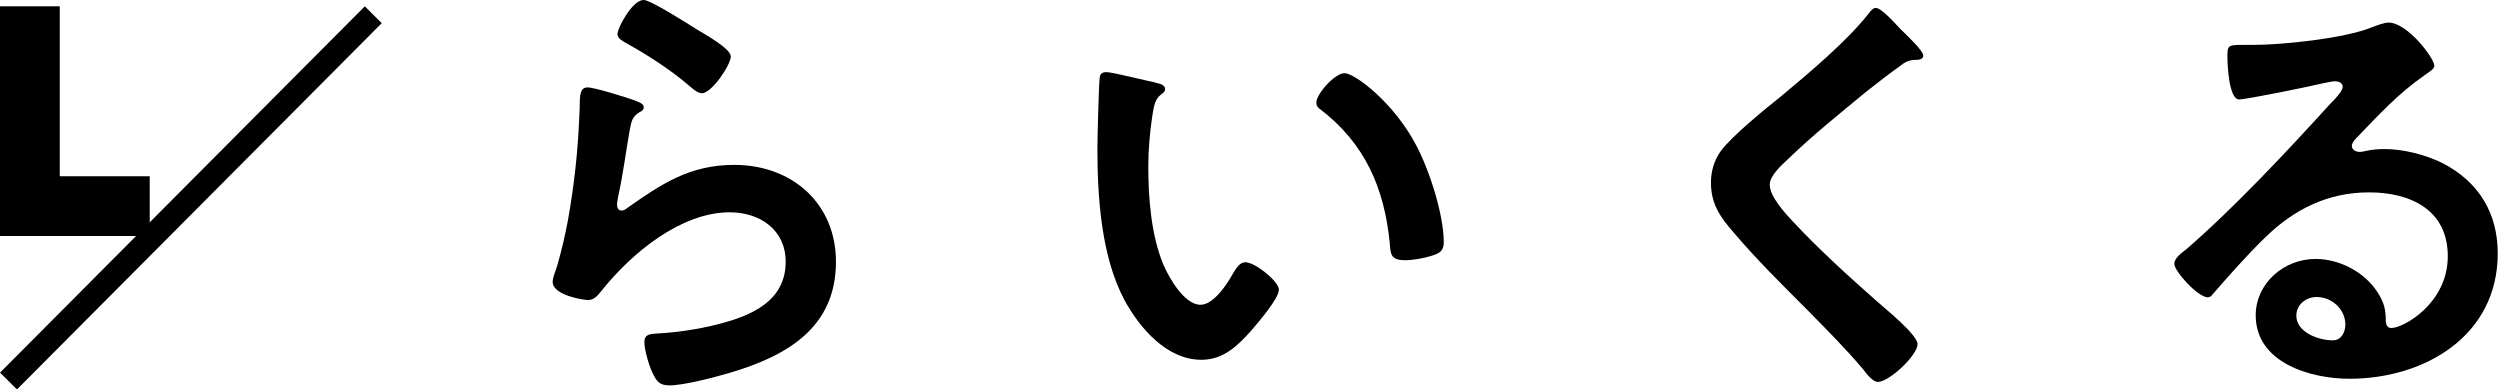
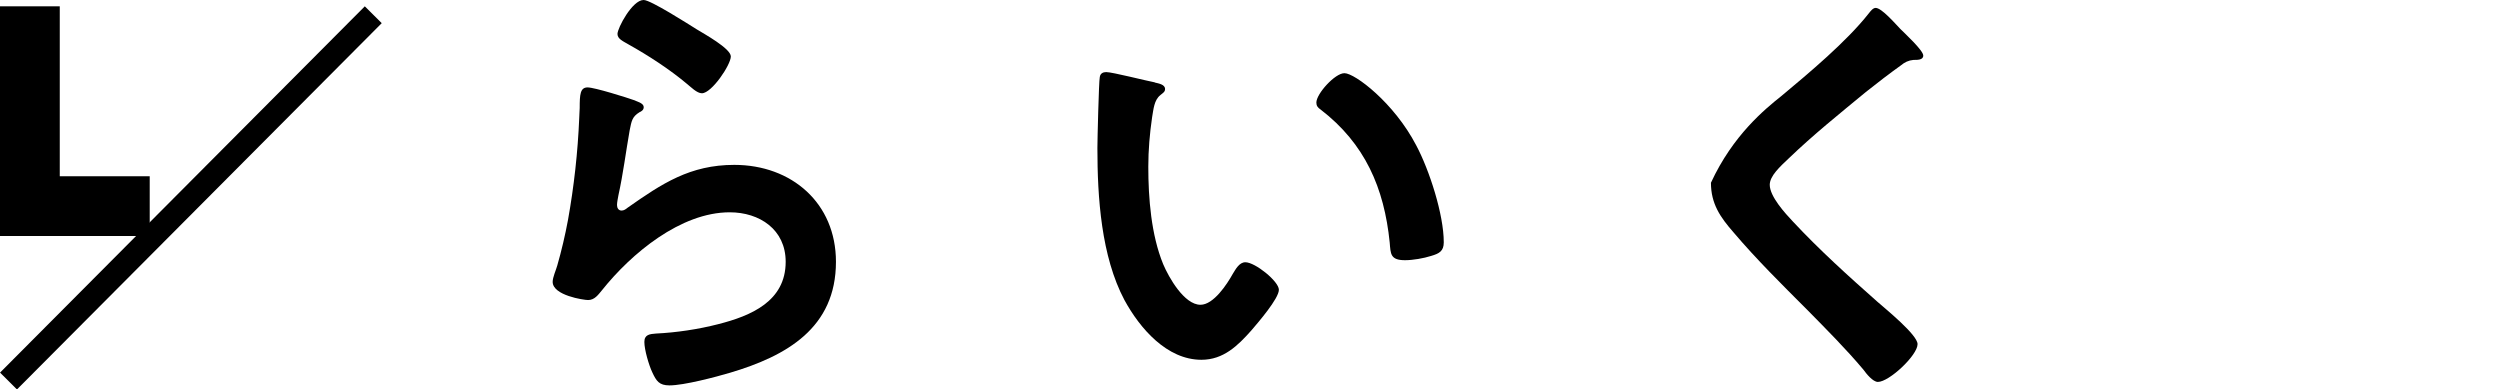
<svg xmlns="http://www.w3.org/2000/svg" width="199" height="31" viewBox="0 0 199 31" fill="none">
  <path d="M11.917 18.786H0V0.503H4.757V14.03H11.917V18.786Z" fill="black" />
  <path d="M29.039 0.503L0.004 29.659L1.35 31L30.385 1.844L29.039 0.503Z" fill="black" />
  <path d="M50.573 8.015C50.838 8.129 51.24 8.242 51.24 8.531C51.24 8.758 51.051 8.871 50.901 8.934C50.309 9.299 50.271 9.639 50.12 10.381C49.818 12.092 49.604 13.829 49.227 15.54C49.189 15.767 49.114 16.094 49.114 16.32C49.114 16.547 49.227 16.761 49.479 16.761C49.667 16.761 49.818 16.647 49.957 16.534C52.7 14.609 54.927 13.124 58.451 13.124C63.018 13.124 66.542 16.169 66.542 20.837C66.542 26.11 62.603 28.337 58.111 29.671C56.966 30.011 54.437 30.677 53.291 30.677C52.474 30.677 52.247 30.338 51.92 29.633C51.656 29.079 51.291 27.846 51.291 27.217C51.291 26.626 51.731 26.588 52.222 26.55C53.82 26.475 55.594 26.21 57.154 25.808C59.785 25.141 62.54 23.983 62.54 20.837C62.54 18.27 60.464 16.899 58.086 16.899C54.185 16.899 50.259 20.171 47.918 23.102C47.616 23.467 47.327 23.883 46.811 23.883C46.471 23.883 43.992 23.518 43.992 22.436C43.992 22.071 44.256 21.504 44.357 21.14C44.697 19.957 44.986 18.724 45.213 17.503C45.691 14.835 45.993 12.117 46.106 9.412C46.106 9.11 46.144 8.858 46.144 8.594C46.144 7.525 46.182 6.958 46.773 6.958C47.327 6.958 49.932 7.776 50.561 8.003L50.573 8.015ZM51.24 0C51.794 0 54.801 1.925 55.468 2.34C56.022 2.68 58.174 3.863 58.174 4.492C58.174 5.159 56.651 7.424 55.871 7.424C55.468 7.424 54.978 6.908 54.688 6.682C53.279 5.499 51.605 4.417 50.007 3.523C49.63 3.297 49.151 3.108 49.151 2.705C49.151 2.227 50.334 0 51.228 0L51.24 0Z" fill="black" />
  <path d="M91.921 6.568C92.223 6.644 92.739 6.719 92.739 7.084C92.739 7.311 92.588 7.386 92.374 7.562C91.858 7.965 91.821 8.707 91.707 9.337C91.519 10.633 91.405 11.941 91.405 13.275C91.405 15.767 91.632 18.698 92.588 21.026C93.029 22.071 94.262 24.26 95.558 24.26C96.602 24.26 97.672 22.624 98.125 21.806C98.352 21.442 98.641 20.875 99.132 20.875C99.912 20.875 101.799 22.398 101.799 23.065C101.799 23.769 100.126 25.695 99.61 26.299C98.528 27.519 97.383 28.639 95.633 28.639C92.89 28.639 90.739 26.148 89.505 23.883C87.656 20.397 87.353 15.716 87.353 11.778C87.353 11.186 87.467 6.468 87.542 6.141C87.58 5.839 87.806 5.738 88.058 5.738C88.536 5.738 91.292 6.442 91.921 6.556V6.568ZM107.022 5.826C107.839 5.826 110.96 8.166 112.734 11.576C113.779 13.539 114.924 17.075 114.924 19.29C114.924 19.994 114.559 20.183 113.917 20.372C113.326 20.561 112.47 20.712 111.841 20.712C110.658 20.712 110.696 20.196 110.62 19.302C110.18 14.961 108.657 11.438 105.121 8.72C104.895 8.569 104.782 8.418 104.782 8.166C104.782 7.462 106.267 5.826 107.009 5.826H107.022Z" fill="black" />
-   <path d="M153.091 4.429C153.091 4.794 152.575 4.769 152.311 4.769C151.908 4.807 151.606 4.958 151.304 5.209C150.373 5.876 149.454 6.581 148.523 7.323C146.447 9.035 144.333 10.733 142.395 12.596C141.69 13.262 140.872 14.005 140.872 14.71C140.872 15.641 142.093 16.974 142.722 17.641C144.836 19.906 147.139 21.983 149.442 24.021C150.071 24.575 152.638 26.651 152.638 27.393C152.638 28.287 150.373 30.401 149.48 30.401C149.077 30.401 148.548 29.734 148.334 29.432C146.925 27.758 145.365 26.198 143.842 24.65C141.841 22.649 139.803 20.636 137.978 18.484C136.934 17.289 136.191 16.22 136.191 14.546C136.191 13.615 136.456 12.721 137.009 11.979C137.941 10.758 140.495 8.682 141.804 7.638C143.993 5.813 147.001 3.297 148.75 1.07C148.901 0.881 149.089 0.629 149.303 0.629C149.782 0.629 150.864 1.887 151.266 2.303C151.606 2.642 153.091 4.014 153.091 4.417V4.429Z" fill="black" />
-   <path d="M193.774 5.235C193.774 5.499 193.371 5.713 192.956 6.015C190.88 7.462 189.32 9.173 187.57 10.985C187.419 11.136 187.206 11.388 187.206 11.614C187.206 11.903 187.508 12.092 187.835 12.092C187.986 12.092 188.174 12.055 188.313 12.017C188.791 11.903 189.357 11.866 189.835 11.866C191.32 11.866 193.069 12.319 194.403 12.973C197.297 14.458 198.82 16.949 198.82 20.171C198.82 26.739 192.994 30.149 187.017 30.149C183.934 30.149 179.555 28.891 179.555 25.103C179.555 22.536 181.82 20.611 184.311 20.611C186.237 20.611 188.212 21.655 189.244 23.253C189.798 24.109 189.911 24.663 189.911 25.632C189.949 25.896 190.062 26.11 190.351 26.11C191.32 26.11 194.844 24.147 194.844 20.397C194.844 16.647 191.798 15.313 188.577 15.313C185.356 15.313 182.638 16.61 180.259 18.95C178.812 20.359 177.478 21.882 176.145 23.404C176.031 23.555 175.918 23.669 175.742 23.669C174.962 23.669 173.074 21.593 173.074 21.001C173.074 20.561 173.628 20.145 173.968 19.894C177.793 16.597 182.097 11.992 185.507 8.242C185.809 7.952 186.476 7.273 186.476 6.908C186.476 6.568 186.136 6.468 185.846 6.468C185.658 6.468 185.18 6.581 184.953 6.619C184.06 6.845 178.825 7.915 178.233 7.915C177.416 7.915 177.302 5.134 177.302 4.505C177.302 3.649 177.34 3.574 178.447 3.574H179.341C181.719 3.574 186.576 3.058 188.728 2.202C189.131 2.051 189.735 1.799 190.137 1.799C191.622 1.799 193.774 4.618 193.774 5.247V5.235ZM184.387 23.643C183.569 23.643 182.789 24.235 182.789 25.128C182.789 26.462 184.576 27.091 185.683 27.091C186.388 27.091 186.69 26.424 186.69 25.833C186.69 24.675 185.683 23.643 184.387 23.643Z" fill="black" />
+   <path d="M153.091 4.429C153.091 4.794 152.575 4.769 152.311 4.769C151.908 4.807 151.606 4.958 151.304 5.209C150.373 5.876 149.454 6.581 148.523 7.323C146.447 9.035 144.333 10.733 142.395 12.596C141.69 13.262 140.872 14.005 140.872 14.71C140.872 15.641 142.093 16.974 142.722 17.641C144.836 19.906 147.139 21.983 149.442 24.021C150.071 24.575 152.638 26.651 152.638 27.393C152.638 28.287 150.373 30.401 149.48 30.401C149.077 30.401 148.548 29.734 148.334 29.432C146.925 27.758 145.365 26.198 143.842 24.65C141.841 22.649 139.803 20.636 137.978 18.484C136.934 17.289 136.191 16.22 136.191 14.546C137.941 10.758 140.495 8.682 141.804 7.638C143.993 5.813 147.001 3.297 148.75 1.07C148.901 0.881 149.089 0.629 149.303 0.629C149.782 0.629 150.864 1.887 151.266 2.303C151.606 2.642 153.091 4.014 153.091 4.417V4.429Z" fill="black" />
</svg>